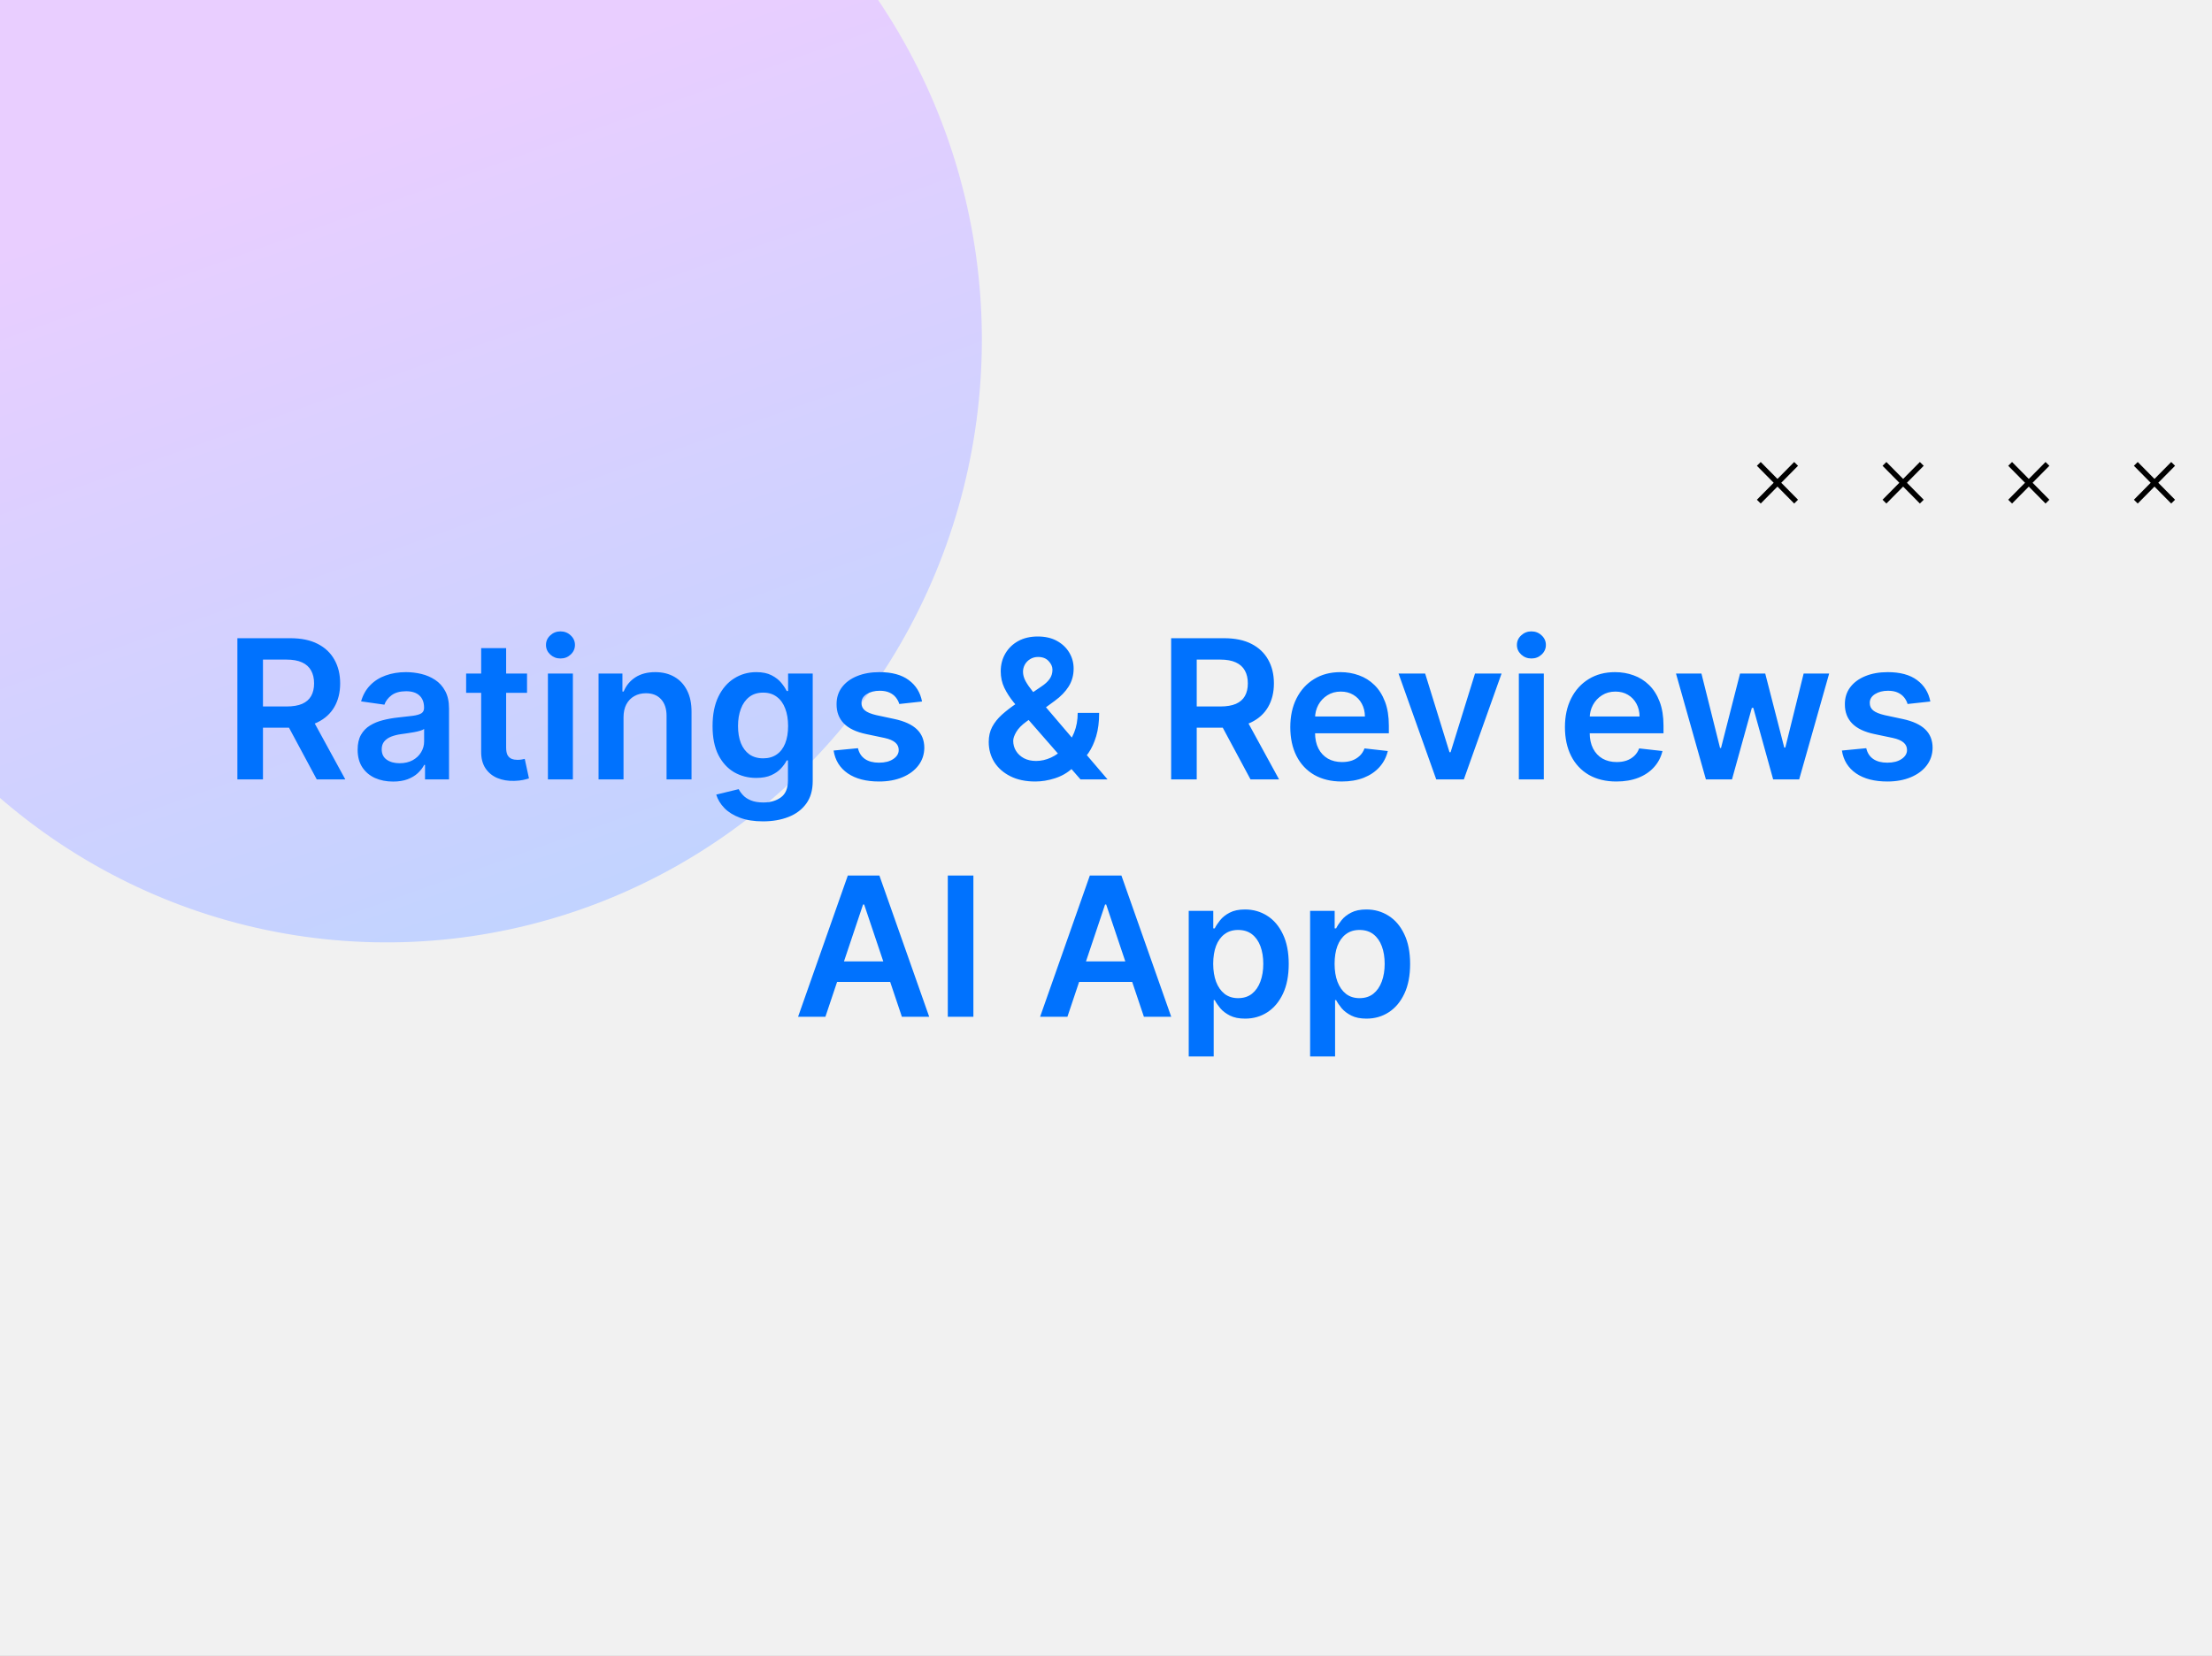
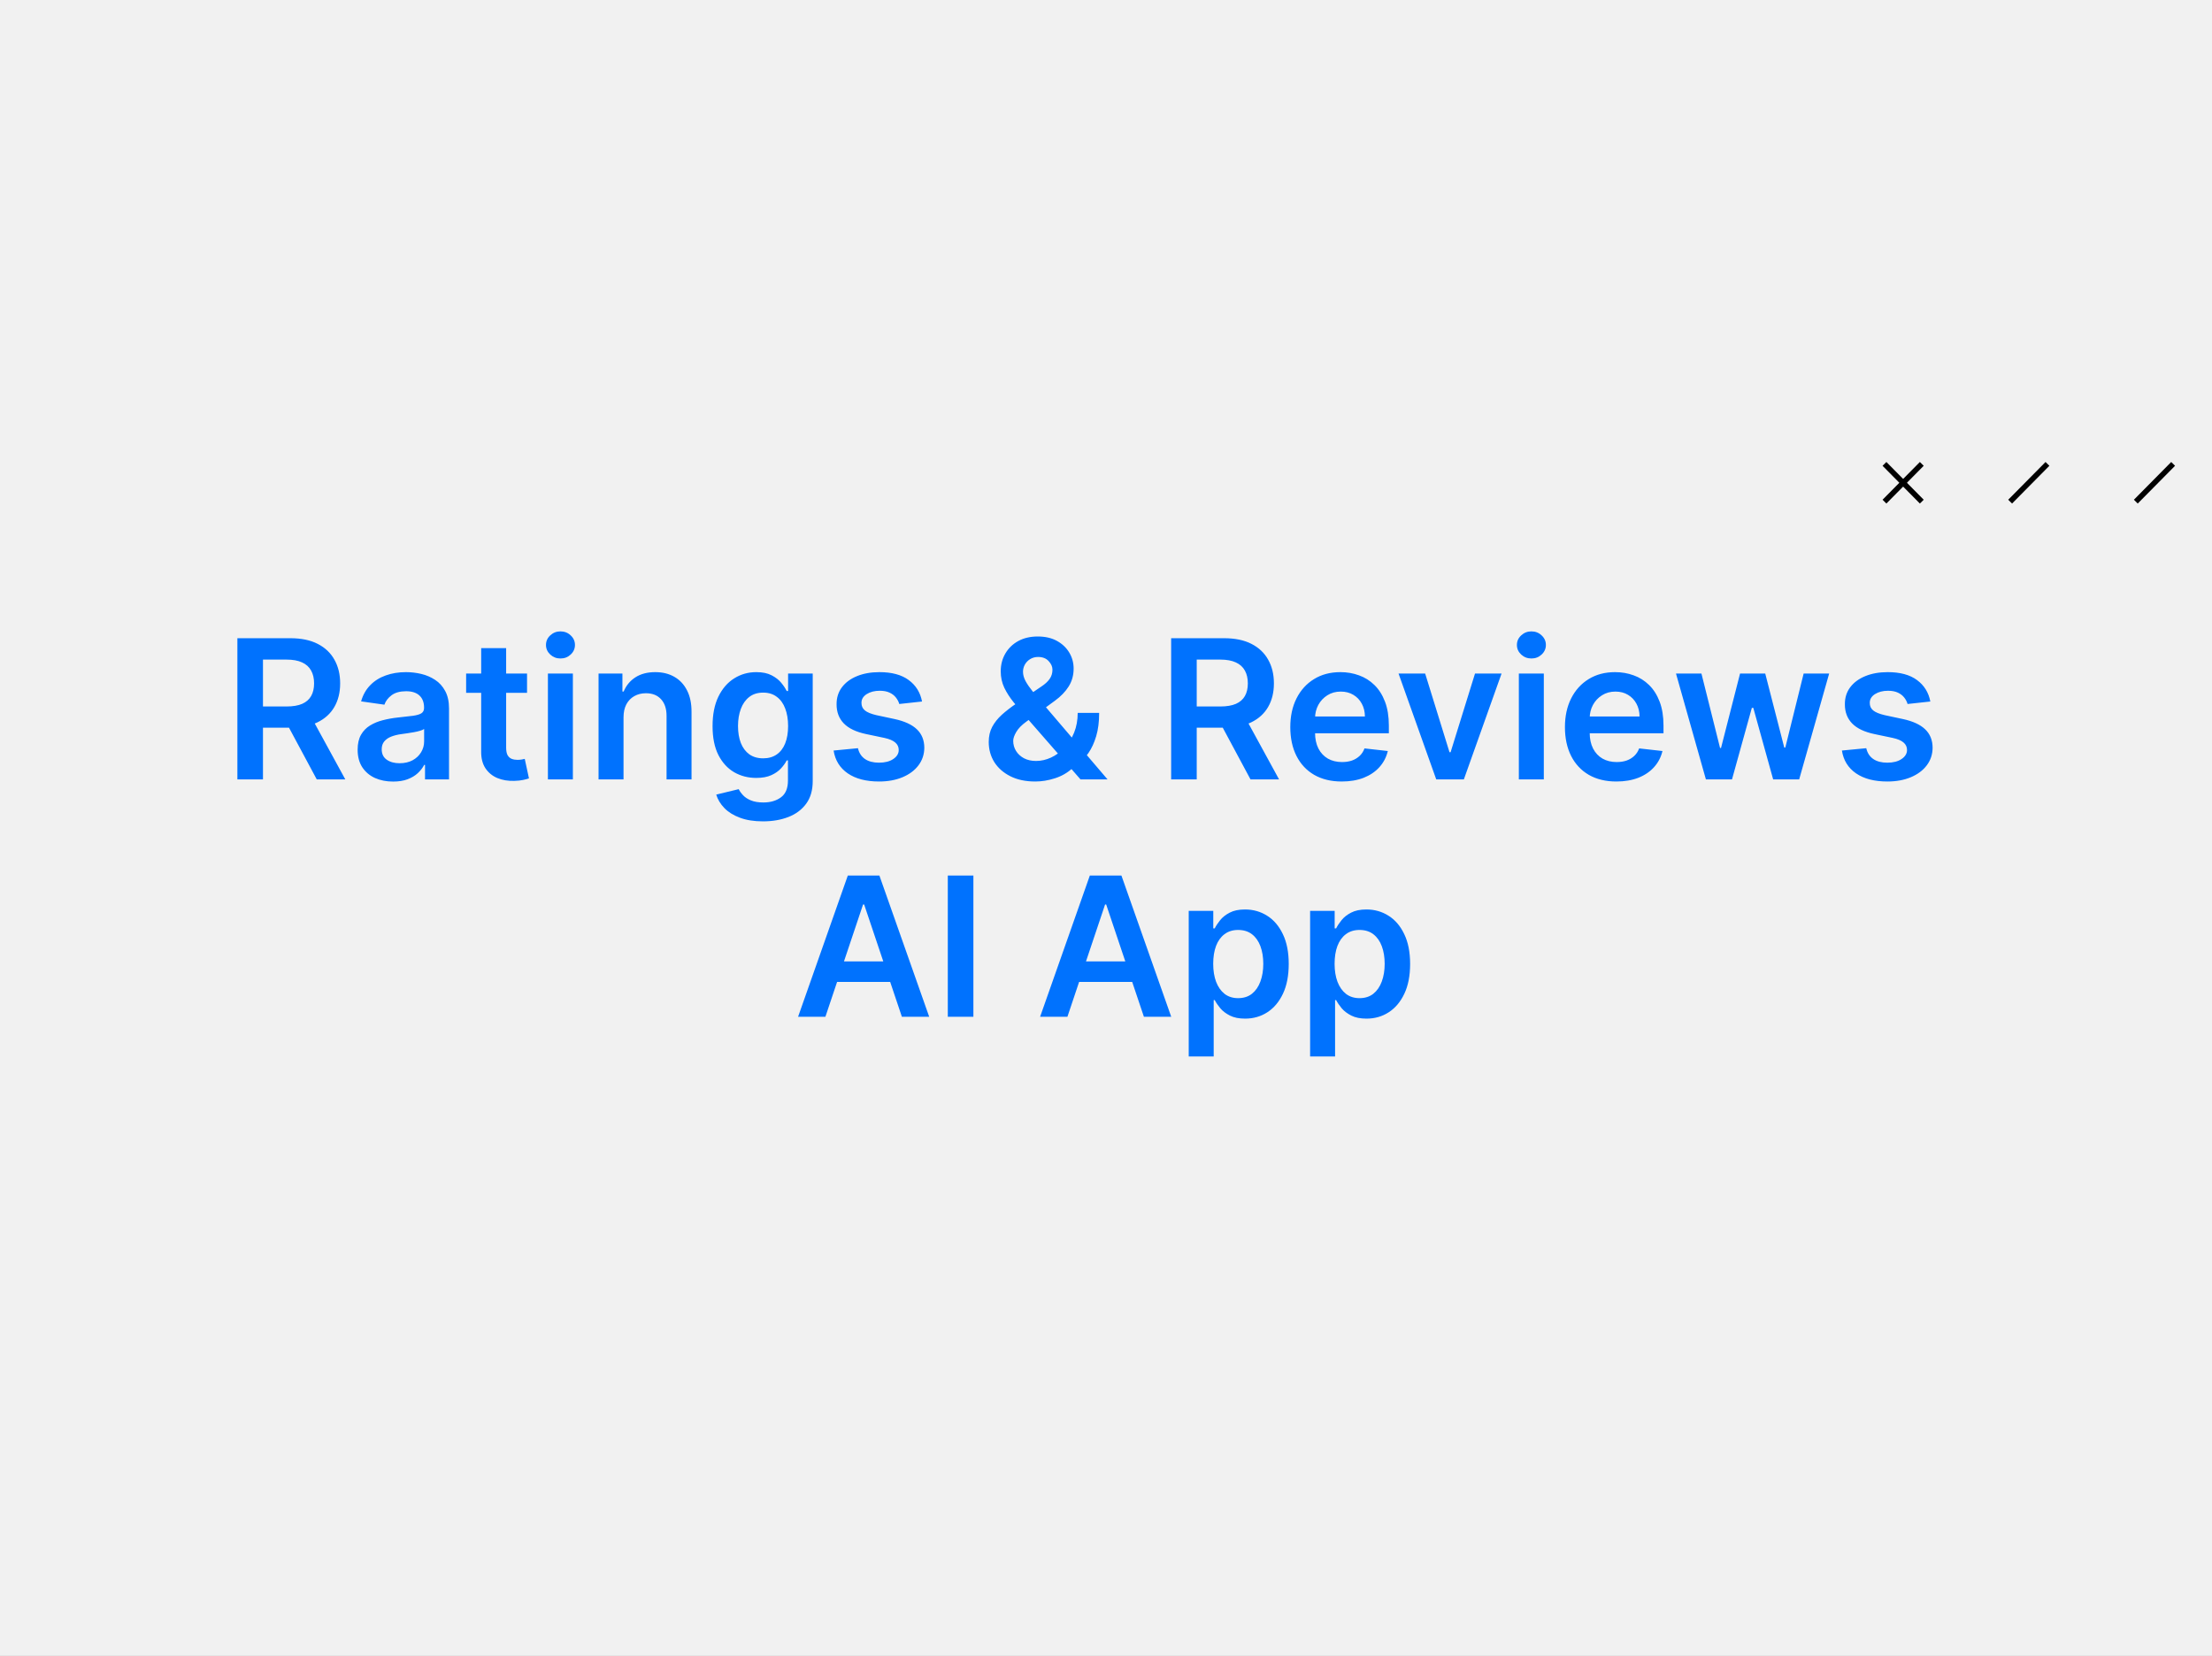
<svg xmlns="http://www.w3.org/2000/svg" width="410" height="307" viewBox="0 0 410 307" fill="none">
  <rect x="0" y="0" width="410" height="307" fill="#333333" stroke="none" />
  <g clip-path="url(#clip0_377_44616)">
    <rect width="410" height="307" fill="#F1F1F1" />
-     <ellipse cx="71.702" cy="63.046" rx="111.665" ry="110.289" transform="rotate(-88.748 71.702 63.046)" fill="url(#paint0_linear_377_44616)" />
-     <path d="M332.913 92.998L326 86" stroke="black" stroke-miterlimit="10" />
-     <path d="M326 92.998L332.913 86" stroke="black" stroke-miterlimit="10" />
    <path d="M356.209 92.998L349.292 86" stroke="black" stroke-miterlimit="10" />
    <path d="M349.292 92.998L356.209 86" stroke="black" stroke-miterlimit="10" />
-     <path d="M379.501 92.998L372.584 86" stroke="black" stroke-miterlimit="10" />
    <path d="M372.584 92.998L379.501 86" stroke="black" stroke-miterlimit="10" />
-     <path d="M402.796 92.998L395.879 86" stroke="black" stroke-miterlimit="10" />
    <path d="M395.879 92.998L402.796 86" stroke="black" stroke-miterlimit="10" />
    <path d="M44 144.5V118.318H53.819C55.83 118.318 57.517 118.668 58.881 119.366C60.253 120.065 61.289 121.045 61.988 122.307C62.695 123.56 63.049 125.021 63.049 126.692C63.049 128.371 62.691 129.828 61.975 131.064C61.267 132.291 60.223 133.241 58.843 133.915C57.462 134.58 55.766 134.912 53.755 134.912H46.762V130.974H53.115C54.291 130.974 55.255 130.812 56.005 130.489C56.755 130.156 57.309 129.675 57.666 129.044C58.033 128.405 58.216 127.621 58.216 126.692C58.216 125.763 58.033 124.97 57.666 124.314C57.3 123.649 56.742 123.146 55.992 122.805C55.242 122.456 54.275 122.281 53.09 122.281H48.743V144.5H44ZM57.526 132.636L64.007 144.5H58.715L52.348 132.636H57.526ZM72.86 144.896C71.616 144.896 70.495 144.675 69.498 144.232C68.51 143.78 67.725 143.115 67.146 142.237C66.575 141.359 66.289 140.277 66.289 138.99C66.289 137.882 66.494 136.966 66.903 136.241C67.312 135.517 67.87 134.938 68.578 134.503C69.285 134.068 70.082 133.74 70.968 133.518C71.863 133.288 72.788 133.122 73.743 133.02C74.893 132.901 75.826 132.794 76.542 132.7C77.258 132.598 77.778 132.445 78.102 132.24C78.434 132.027 78.6 131.699 78.6 131.256V131.179C78.6 130.216 78.315 129.47 77.744 128.942C77.173 128.413 76.35 128.149 75.277 128.149C74.143 128.149 73.244 128.396 72.579 128.891C71.923 129.385 71.48 129.969 71.25 130.642L66.929 130.028C67.269 128.835 67.832 127.838 68.616 127.037C69.4 126.227 70.359 125.622 71.493 125.222C72.626 124.812 73.879 124.608 75.251 124.608C76.197 124.608 77.139 124.719 78.076 124.94C79.014 125.162 79.87 125.528 80.646 126.04C81.421 126.543 82.044 127.229 82.512 128.098C82.99 128.967 83.228 130.054 83.228 131.358V144.5H78.779V141.803H78.626C78.345 142.348 77.948 142.859 77.437 143.337C76.934 143.805 76.299 144.185 75.532 144.474C74.774 144.756 73.883 144.896 72.86 144.896ZM74.062 141.496C74.991 141.496 75.796 141.312 76.478 140.946C77.16 140.571 77.684 140.077 78.051 139.463C78.426 138.849 78.613 138.18 78.613 137.456V135.142C78.468 135.261 78.221 135.372 77.872 135.474C77.531 135.577 77.147 135.666 76.721 135.743C76.295 135.82 75.873 135.888 75.456 135.947C75.038 136.007 74.676 136.058 74.369 136.101C73.679 136.195 73.061 136.348 72.515 136.561C71.97 136.774 71.539 137.072 71.224 137.456C70.909 137.831 70.751 138.317 70.751 138.913C70.751 139.766 71.062 140.409 71.684 140.844C72.306 141.278 73.099 141.496 74.062 141.496ZM97.687 124.864V128.443H86.399V124.864H97.687ZM89.186 120.159H93.814V138.594C93.814 139.216 93.907 139.693 94.095 140.026C94.291 140.349 94.546 140.571 94.862 140.69C95.177 140.81 95.527 140.869 95.91 140.869C96.2 140.869 96.464 140.848 96.703 140.805C96.95 140.763 97.137 140.724 97.265 140.69L98.045 144.308C97.798 144.393 97.444 144.487 96.984 144.589C96.532 144.692 95.978 144.751 95.322 144.768C94.163 144.803 93.119 144.628 92.19 144.244C91.261 143.852 90.524 143.247 89.978 142.429C89.441 141.611 89.177 140.588 89.186 139.361V120.159ZM101.558 144.5V124.864H106.185V144.5H101.558ZM103.884 122.077C103.151 122.077 102.521 121.834 101.992 121.348C101.464 120.854 101.2 120.261 101.2 119.571C101.2 118.872 101.464 118.28 101.992 117.794C102.521 117.3 103.151 117.053 103.884 117.053C104.626 117.053 105.256 117.3 105.776 117.794C106.305 118.28 106.569 118.872 106.569 119.571C106.569 120.261 106.305 120.854 105.776 121.348C105.256 121.834 104.626 122.077 103.884 122.077ZM115.572 132.994V144.5H110.944V124.864H115.368V128.2H115.598C116.049 127.101 116.77 126.227 117.758 125.58C118.755 124.932 119.987 124.608 121.453 124.608C122.808 124.608 123.988 124.898 124.994 125.477C126.008 126.057 126.792 126.896 127.346 127.996C127.909 129.095 128.186 130.429 128.177 131.997V144.5H123.549V132.713C123.549 131.401 123.208 130.374 122.527 129.632C121.853 128.891 120.92 128.52 119.727 128.52C118.917 128.52 118.197 128.699 117.566 129.057C116.944 129.406 116.454 129.913 116.096 130.578C115.747 131.243 115.572 132.048 115.572 132.994ZM141.422 152.273C139.76 152.273 138.332 152.047 137.139 151.595C135.946 151.152 134.987 150.555 134.262 149.805C133.538 149.055 133.035 148.224 132.754 147.312L136.922 146.303C137.109 146.686 137.382 147.065 137.74 147.44C138.098 147.824 138.579 148.139 139.184 148.386C139.798 148.642 140.569 148.77 141.498 148.77C142.811 148.77 143.897 148.45 144.758 147.811C145.619 147.18 146.049 146.141 146.049 144.692V140.972H145.819C145.581 141.449 145.231 141.939 144.771 142.442C144.319 142.945 143.718 143.366 142.968 143.707C142.227 144.048 141.294 144.219 140.169 144.219C138.66 144.219 137.292 143.865 136.065 143.158C134.846 142.442 133.875 141.376 133.15 139.962C132.434 138.538 132.076 136.757 132.076 134.618C132.076 132.462 132.434 130.642 133.15 129.159C133.875 127.668 134.85 126.538 136.078 125.771C137.305 124.996 138.673 124.608 140.181 124.608C141.332 124.608 142.278 124.804 143.02 125.196C143.77 125.58 144.366 126.044 144.809 126.589C145.252 127.126 145.589 127.634 145.819 128.111H146.075V124.864H150.639V144.82C150.639 146.499 150.238 147.888 149.437 148.987C148.636 150.087 147.541 150.909 146.152 151.455C144.762 152 143.186 152.273 141.422 152.273ZM141.46 140.588C142.44 140.588 143.275 140.349 143.966 139.872C144.656 139.395 145.18 138.709 145.538 137.814C145.896 136.919 146.075 135.845 146.075 134.592C146.075 133.357 145.896 132.274 145.538 131.345C145.189 130.416 144.669 129.696 143.978 129.185C143.297 128.665 142.457 128.405 141.46 128.405C140.429 128.405 139.568 128.673 138.877 129.21C138.187 129.747 137.667 130.484 137.318 131.422C136.968 132.351 136.794 133.408 136.794 134.592C136.794 135.794 136.968 136.847 137.318 137.75C137.676 138.645 138.2 139.344 138.89 139.847C139.589 140.341 140.446 140.588 141.46 140.588ZM170.902 130.054L166.683 130.514C166.564 130.088 166.355 129.688 166.056 129.312C165.767 128.938 165.375 128.635 164.88 128.405C164.386 128.175 163.781 128.06 163.065 128.06C162.102 128.06 161.292 128.268 160.636 128.686C159.988 129.104 159.669 129.645 159.677 130.31C159.669 130.881 159.877 131.345 160.304 131.703C160.738 132.061 161.454 132.355 162.451 132.585L165.801 133.301C167.659 133.702 169.039 134.337 169.943 135.206C170.855 136.075 171.315 137.213 171.324 138.619C171.315 139.855 170.953 140.946 170.237 141.892C169.529 142.83 168.545 143.562 167.284 144.091C166.022 144.619 164.574 144.884 162.937 144.884C160.534 144.884 158.599 144.381 157.133 143.375C155.667 142.361 154.794 140.95 154.512 139.143L159.025 138.709C159.23 139.595 159.664 140.264 160.329 140.716C160.994 141.168 161.859 141.393 162.924 141.393C164.024 141.393 164.906 141.168 165.571 140.716C166.244 140.264 166.581 139.706 166.581 139.041C166.581 138.479 166.363 138.014 165.929 137.648C165.502 137.281 164.838 137 163.934 136.804L160.585 136.101C158.701 135.709 157.308 135.048 156.404 134.119C155.501 133.182 155.054 131.997 155.062 130.565C155.054 129.355 155.382 128.307 156.047 127.42C156.72 126.526 157.653 125.835 158.846 125.349C160.048 124.855 161.433 124.608 163.001 124.608C165.302 124.608 167.113 125.098 168.434 126.078C169.764 127.058 170.586 128.384 170.902 130.054ZM191.893 144.884C190.103 144.884 188.565 144.56 187.278 143.912C185.991 143.264 184.998 142.391 184.299 141.291C183.609 140.183 183.264 138.935 183.264 137.545C183.264 136.497 183.477 135.568 183.903 134.759C184.338 133.949 184.934 133.199 185.693 132.509C186.46 131.818 187.346 131.132 188.352 130.45L192.993 127.293C193.674 126.849 194.19 126.381 194.539 125.886C194.897 125.392 195.076 124.812 195.076 124.148C195.076 123.585 194.838 123.053 194.36 122.55C193.892 122.047 193.244 121.795 192.417 121.795C191.863 121.795 191.373 121.928 190.947 122.192C190.529 122.447 190.201 122.784 189.963 123.202C189.733 123.619 189.618 124.062 189.618 124.531C189.618 125.102 189.775 125.682 190.091 126.27C190.414 126.858 190.832 127.467 191.343 128.098C191.863 128.729 192.417 129.398 193.005 130.105L205.291 144.5H200.279L190.078 132.815C189.319 131.929 188.586 131.055 187.879 130.195C187.18 129.334 186.605 128.439 186.153 127.51C185.71 126.572 185.488 125.558 185.488 124.467C185.488 123.232 185.774 122.128 186.345 121.156C186.916 120.176 187.713 119.405 188.735 118.842C189.767 118.28 190.973 117.999 192.353 117.999C193.734 117.999 194.919 118.271 195.907 118.817C196.896 119.362 197.659 120.087 198.196 120.99C198.733 121.893 199.001 122.878 199.001 123.943C199.001 125.179 198.694 126.287 198.081 127.267C197.467 128.239 196.615 129.121 195.524 129.913L190.231 133.787C189.362 134.418 188.74 135.057 188.365 135.705C187.99 136.344 187.802 136.889 187.802 137.341C187.802 138.031 187.977 138.658 188.326 139.22C188.676 139.783 189.166 140.234 189.797 140.575C190.436 140.908 191.181 141.074 192.034 141.074C192.971 141.074 193.896 140.865 194.808 140.447C195.72 140.021 196.551 139.416 197.301 138.632C198.051 137.848 198.647 136.911 199.091 135.82C199.534 134.72 199.755 133.501 199.755 132.163H203.731C203.731 133.817 203.548 135.257 203.181 136.484C202.815 137.703 202.342 138.734 201.762 139.578C201.183 140.413 200.569 141.082 199.922 141.585C199.717 141.73 199.521 141.875 199.333 142.02C199.146 142.165 198.95 142.31 198.745 142.455C197.825 143.29 196.747 143.903 195.511 144.295C194.284 144.688 193.078 144.884 191.893 144.884ZM217.075 144.5V118.318H226.893C228.904 118.318 230.592 118.668 231.955 119.366C233.327 120.065 234.363 121.045 235.062 122.307C235.769 123.56 236.123 125.021 236.123 126.692C236.123 128.371 235.765 129.828 235.049 131.064C234.342 132.291 233.298 133.241 231.917 133.915C230.536 134.58 228.84 134.912 226.829 134.912H219.836V130.974H226.19C227.366 130.974 228.329 130.812 229.079 130.489C229.829 130.156 230.383 129.675 230.741 129.044C231.107 128.405 231.29 127.621 231.29 126.692C231.29 125.763 231.107 124.97 230.741 124.314C230.374 123.649 229.816 123.146 229.066 122.805C228.316 122.456 227.349 122.281 226.164 122.281H221.817V144.5H217.075ZM230.6 132.636L237.082 144.5H231.789L225.423 132.636H230.6ZM248.696 144.884C246.727 144.884 245.027 144.474 243.595 143.656C242.172 142.83 241.077 141.662 240.31 140.153C239.543 138.636 239.159 136.851 239.159 134.797C239.159 132.777 239.543 131.004 240.31 129.479C241.085 127.945 242.168 126.751 243.557 125.899C244.946 125.038 246.578 124.608 248.453 124.608C249.663 124.608 250.805 124.804 251.879 125.196C252.962 125.58 253.916 126.176 254.743 126.986C255.578 127.795 256.234 128.827 256.712 130.08C257.189 131.324 257.428 132.807 257.428 134.528V135.947H241.332V132.828H252.991C252.983 131.942 252.791 131.153 252.416 130.463C252.041 129.764 251.517 129.214 250.844 128.814C250.179 128.413 249.403 128.213 248.517 128.213C247.571 128.213 246.74 128.443 246.024 128.903C245.308 129.355 244.75 129.952 244.349 130.693C243.957 131.426 243.757 132.232 243.749 133.109V135.832C243.749 136.974 243.957 137.955 244.375 138.773C244.793 139.582 245.376 140.205 246.126 140.639C246.876 141.065 247.754 141.278 248.76 141.278C249.433 141.278 250.043 141.185 250.588 140.997C251.134 140.801 251.607 140.516 252.007 140.141C252.408 139.766 252.71 139.301 252.915 138.747L257.236 139.233C256.963 140.375 256.443 141.372 255.676 142.224C254.918 143.068 253.946 143.724 252.761 144.193C251.577 144.653 250.222 144.884 248.696 144.884ZM278.32 124.864L271.327 144.5H266.213L259.221 124.864H264.155L268.668 139.45H268.873L273.398 124.864H278.32ZM281.522 144.5V124.864H286.15V144.5H281.522ZM283.849 122.077C283.116 122.077 282.485 121.834 281.957 121.348C281.429 120.854 281.164 120.261 281.164 119.571C281.164 118.872 281.429 118.28 281.957 117.794C282.485 117.3 283.116 117.053 283.849 117.053C284.591 117.053 285.221 117.3 285.741 117.794C286.27 118.28 286.534 118.872 286.534 119.571C286.534 120.261 286.27 120.854 285.741 121.348C285.221 121.834 284.591 122.077 283.849 122.077ZM299.602 144.884C297.634 144.884 295.933 144.474 294.501 143.656C293.078 142.83 291.983 141.662 291.216 140.153C290.449 138.636 290.065 136.851 290.065 134.797C290.065 132.777 290.449 131.004 291.216 129.479C291.991 127.945 293.074 126.751 294.463 125.899C295.852 125.038 297.484 124.608 299.359 124.608C300.57 124.608 301.712 124.804 302.786 125.196C303.868 125.58 304.822 126.176 305.649 126.986C306.484 127.795 307.141 128.827 307.618 130.08C308.095 131.324 308.334 132.807 308.334 134.528V135.947H292.239V132.828H303.898C303.889 131.942 303.697 131.153 303.322 130.463C302.947 129.764 302.423 129.214 301.75 128.814C301.085 128.413 300.31 128.213 299.423 128.213C298.477 128.213 297.646 128.443 296.93 128.903C296.214 129.355 295.656 129.952 295.256 130.693C294.864 131.426 294.663 132.232 294.655 133.109V135.832C294.655 136.974 294.864 137.955 295.281 138.773C295.699 139.582 296.283 140.205 297.033 140.639C297.783 141.065 298.661 141.278 299.666 141.278C300.339 141.278 300.949 141.185 301.494 140.997C302.04 140.801 302.513 140.516 302.913 140.141C303.314 139.766 303.616 139.301 303.821 138.747L308.142 139.233C307.869 140.375 307.349 141.372 306.582 142.224C305.824 143.068 304.852 143.724 303.668 144.193C302.483 144.653 301.128 144.884 299.602 144.884ZM316.196 144.5L310.648 124.864H315.365L318.817 138.67H318.996L322.524 124.864H327.19L330.719 138.594H330.911L334.311 124.864H339.041L333.48 144.5H328.661L324.979 131.23H324.71L321.028 144.5H316.196ZM357.792 130.054L353.574 130.514C353.454 130.088 353.245 129.688 352.947 129.312C352.657 128.938 352.265 128.635 351.771 128.405C351.277 128.175 350.672 128.06 349.956 128.06C348.993 128.06 348.183 128.268 347.527 128.686C346.879 129.104 346.559 129.645 346.568 130.31C346.559 130.881 346.768 131.345 347.194 131.703C347.629 132.061 348.345 132.355 349.342 132.585L352.691 133.301C354.549 133.702 355.93 134.337 356.833 135.206C357.745 136.075 358.206 137.213 358.214 138.619C358.206 139.855 357.843 140.946 357.127 141.892C356.42 142.83 355.436 143.562 354.174 144.091C352.913 144.619 351.464 144.884 349.828 144.884C347.424 144.884 345.49 144.381 344.024 143.375C342.558 142.361 341.684 140.95 341.403 139.143L345.916 138.709C346.12 139.595 346.555 140.264 347.22 140.716C347.885 141.168 348.75 141.393 349.815 141.393C350.914 141.393 351.797 141.168 352.461 140.716C353.135 140.264 353.471 139.706 353.471 139.041C353.471 138.479 353.254 138.014 352.819 137.648C352.393 137.281 351.728 137 350.825 136.804L347.475 136.101C345.592 135.709 344.199 135.048 343.295 134.119C342.392 133.182 341.944 131.997 341.953 130.565C341.944 129.355 342.272 128.307 342.937 127.42C343.61 126.526 344.544 125.835 345.737 125.349C346.939 124.855 348.324 124.608 349.892 124.608C352.193 124.608 354.004 125.098 355.325 126.078C356.654 127.058 357.477 128.384 357.792 130.054ZM152.99 188.5H147.927L157.144 162.318H162.999L172.23 188.5H167.167L160.174 167.688H159.97L152.99 188.5ZM153.156 178.234H166.963V182.044H153.156V178.234ZM180.421 162.318V188.5H175.678V162.318H180.421ZM197.849 188.5H192.786L202.004 162.318H207.859L217.089 188.5H212.026L205.034 167.688H204.829L197.849 188.5ZM198.015 178.234H211.822V182.044H198.015V178.234ZM220.333 195.864V168.864H224.884V172.111H225.153C225.391 171.634 225.728 171.126 226.162 170.589C226.597 170.044 227.185 169.58 227.927 169.196C228.668 168.804 229.614 168.608 230.765 168.608C232.282 168.608 233.65 168.996 234.868 169.771C236.096 170.538 237.067 171.676 237.783 173.185C238.508 174.685 238.87 176.526 238.87 178.707C238.87 180.864 238.516 182.696 237.809 184.205C237.101 185.713 236.138 186.864 234.92 187.656C233.701 188.449 232.32 188.845 230.778 188.845C229.653 188.845 228.719 188.658 227.978 188.283C227.236 187.908 226.64 187.456 226.188 186.928C225.745 186.391 225.4 185.884 225.153 185.406H224.961V195.864H220.333ZM224.871 178.682C224.871 179.952 225.05 181.064 225.408 182.018C225.775 182.973 226.299 183.719 226.981 184.256C227.671 184.784 228.506 185.048 229.486 185.048C230.509 185.048 231.366 184.776 232.056 184.23C232.746 183.676 233.266 182.922 233.616 181.967C233.974 181.004 234.153 179.909 234.153 178.682C234.153 177.463 233.978 176.381 233.628 175.435C233.279 174.489 232.759 173.747 232.069 173.21C231.378 172.673 230.518 172.405 229.486 172.405C228.498 172.405 227.658 172.665 226.968 173.185C226.278 173.705 225.753 174.433 225.395 175.371C225.046 176.308 224.871 177.412 224.871 178.682ZM242.833 195.864V168.864H247.384V172.111H247.653C247.891 171.634 248.228 171.126 248.662 170.589C249.097 170.044 249.685 169.58 250.427 169.196C251.168 168.804 252.114 168.608 253.265 168.608C254.782 168.608 256.15 168.996 257.368 169.771C258.596 170.538 259.567 171.676 260.283 173.185C261.008 174.685 261.37 176.526 261.37 178.707C261.37 180.864 261.016 182.696 260.309 184.205C259.601 185.713 258.638 186.864 257.42 187.656C256.201 188.449 254.82 188.845 253.278 188.845C252.153 188.845 251.219 188.658 250.478 188.283C249.736 187.908 249.14 187.456 248.688 186.928C248.245 186.391 247.9 185.884 247.653 185.406H247.461V195.864H242.833ZM247.371 178.682C247.371 179.952 247.55 181.064 247.908 182.018C248.275 182.973 248.799 183.719 249.481 184.256C250.171 184.784 251.006 185.048 251.986 185.048C253.009 185.048 253.866 184.776 254.556 184.23C255.246 183.676 255.766 182.922 256.116 181.967C256.474 181.004 256.653 179.909 256.653 178.682C256.653 177.463 256.478 176.381 256.128 175.435C255.779 174.489 255.259 173.747 254.569 173.21C253.878 172.673 253.018 172.405 251.986 172.405C250.998 172.405 250.158 172.665 249.468 173.185C248.778 173.705 248.253 174.433 247.895 175.371C247.546 176.308 247.371 177.412 247.371 178.682Z" fill="#0072FE" />
  </g>
  <defs>
    <linearGradient id="paint0_linear_377_44616" x1="71.702" y1="-47.243" x2="-156.326" y2="39.361" gradientUnits="userSpaceOnUse">
      <stop stop-color="#E9CEFF" />
      <stop offset="1" stop-color="#A9D6FF" />
    </linearGradient>
    <clipPath id="clip0_377_44616">
      <rect width="410" height="307" fill="white" />
    </clipPath>
  </defs>
</svg>